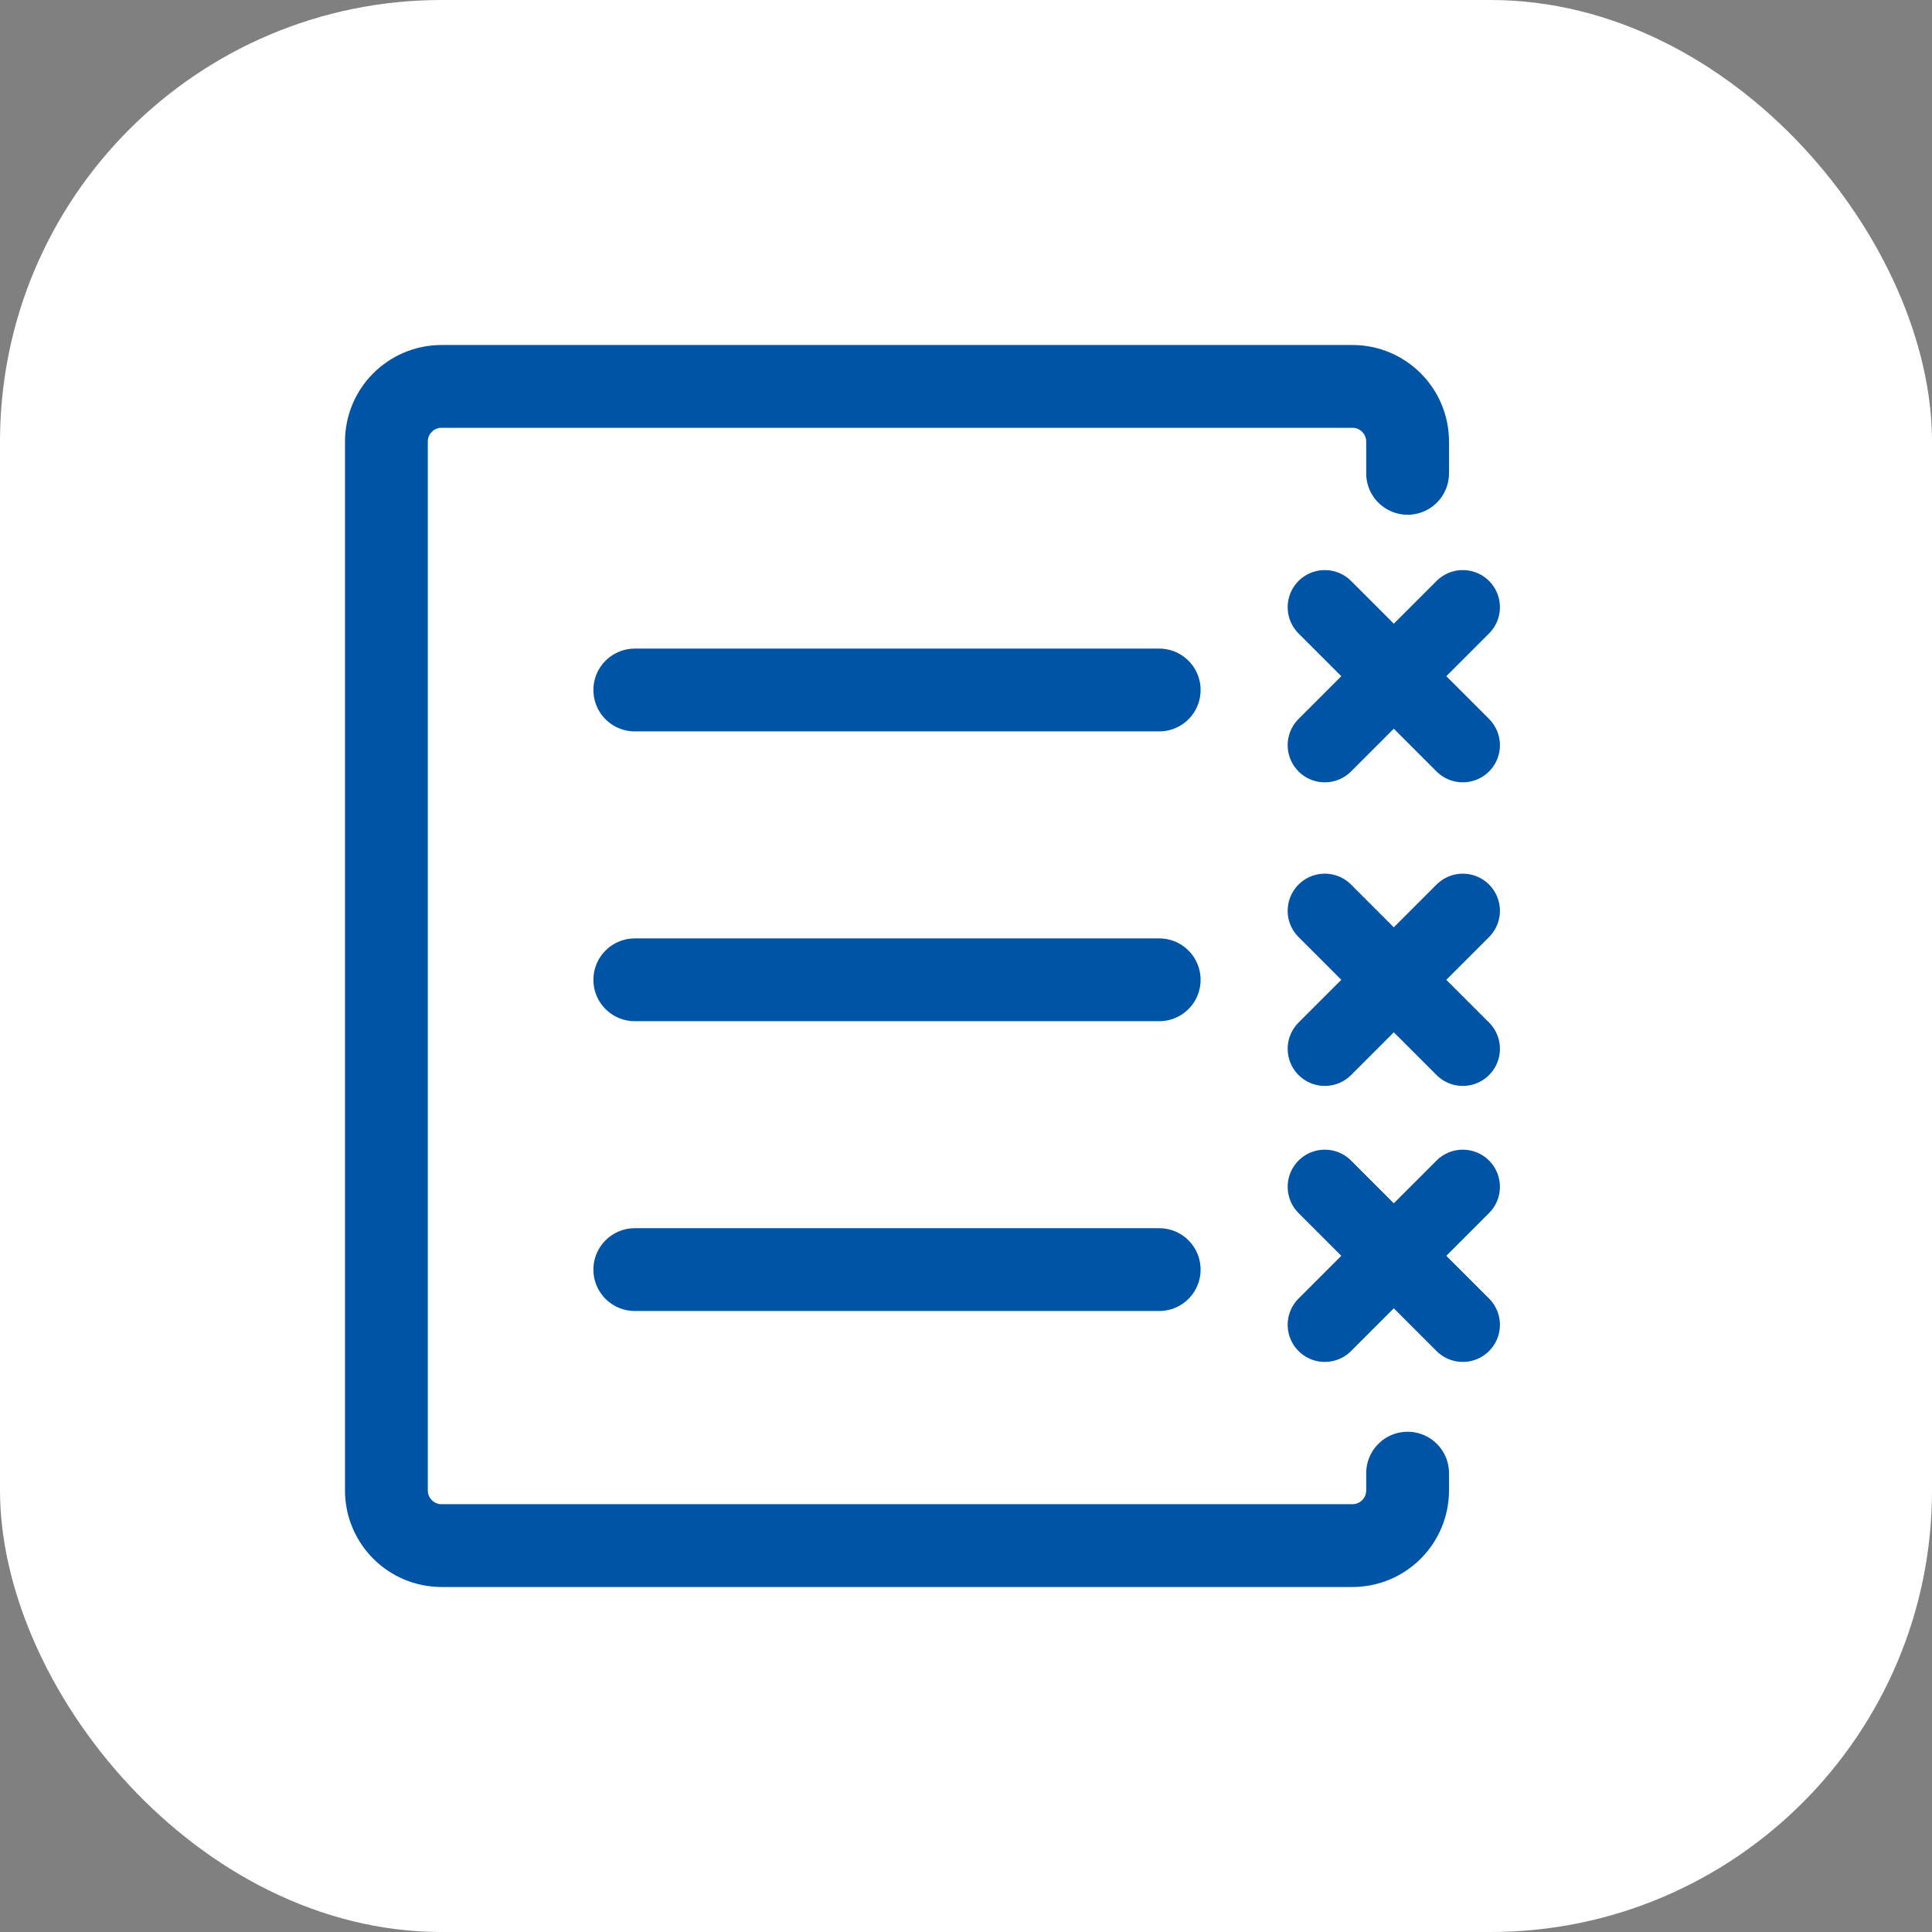
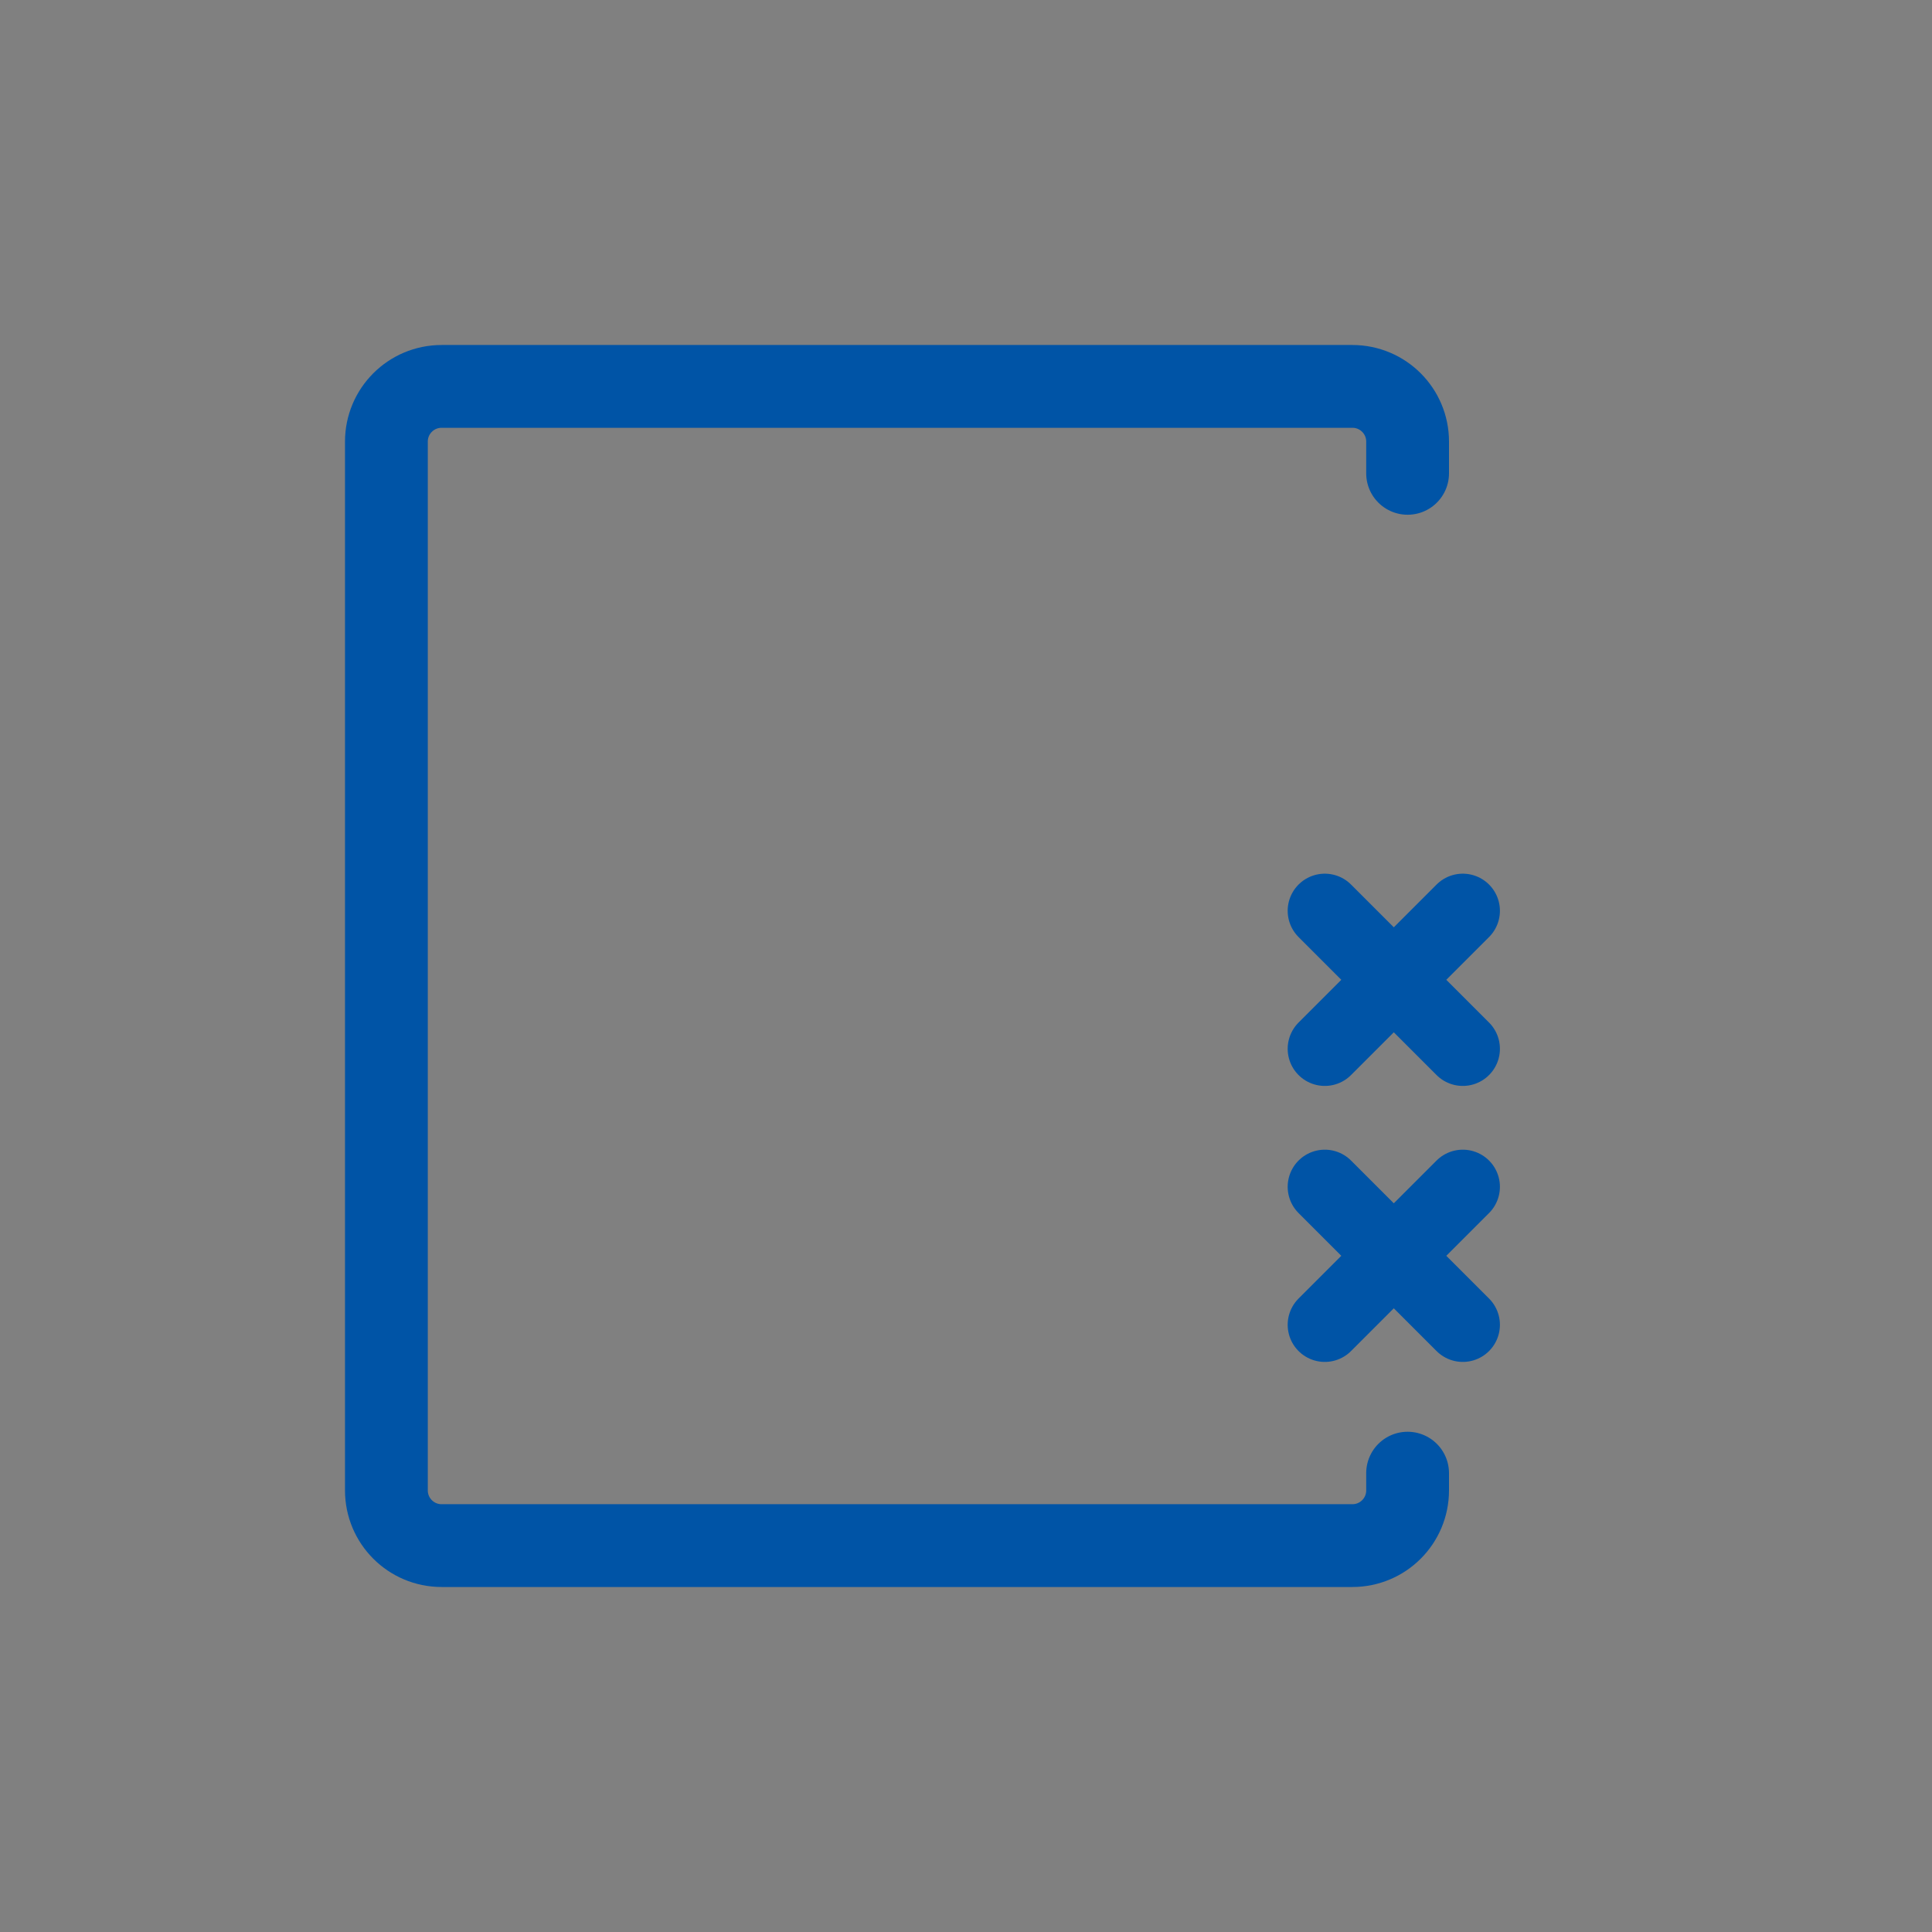
<svg xmlns="http://www.w3.org/2000/svg" width="70" height="70" viewBox="0 0 70 70" fill="none">
  <rect x="0" y="0" width="70" height="70" fill="#808080" stroke="none" />
-   <rect width="70" height="70" rx="16" fill="white" />
  <path d="M51 17.15V16C51 14.895 50.105 14 49 14H16C14.895 14 14 14.895 14 16V54C14 55.105 14.895 56 16 56H49C50.105 56 51 55.105 51 54V53.375" stroke="#0054A6" stroke-width="3" stroke-linecap="round" stroke-linejoin="round" />
-   <path d="M42 25H23" stroke="#0054A6" stroke-width="3" stroke-linecap="round" stroke-linejoin="round" />
-   <path d="M42 35.5H23" stroke="#0054A6" stroke-width="3" stroke-linecap="round" stroke-linejoin="round" />
-   <path d="M42 46H23" stroke="#0054A6" stroke-width="3" stroke-linecap="round" stroke-linejoin="round" />
  <path d="M53 48L48 43M48 48L53 43" stroke="#0054A6" stroke-width="2.69" stroke-linecap="round" stroke-linejoin="round" />
-   <path d="M53 27L48 22M48 27L53 22" stroke="#0054A6" stroke-width="2.69" stroke-linecap="round" stroke-linejoin="round" />
  <path d="M53 38L48 33M48 38L53 33" stroke="#0054A6" stroke-width="2.69" stroke-linecap="round" stroke-linejoin="round" />
</svg>